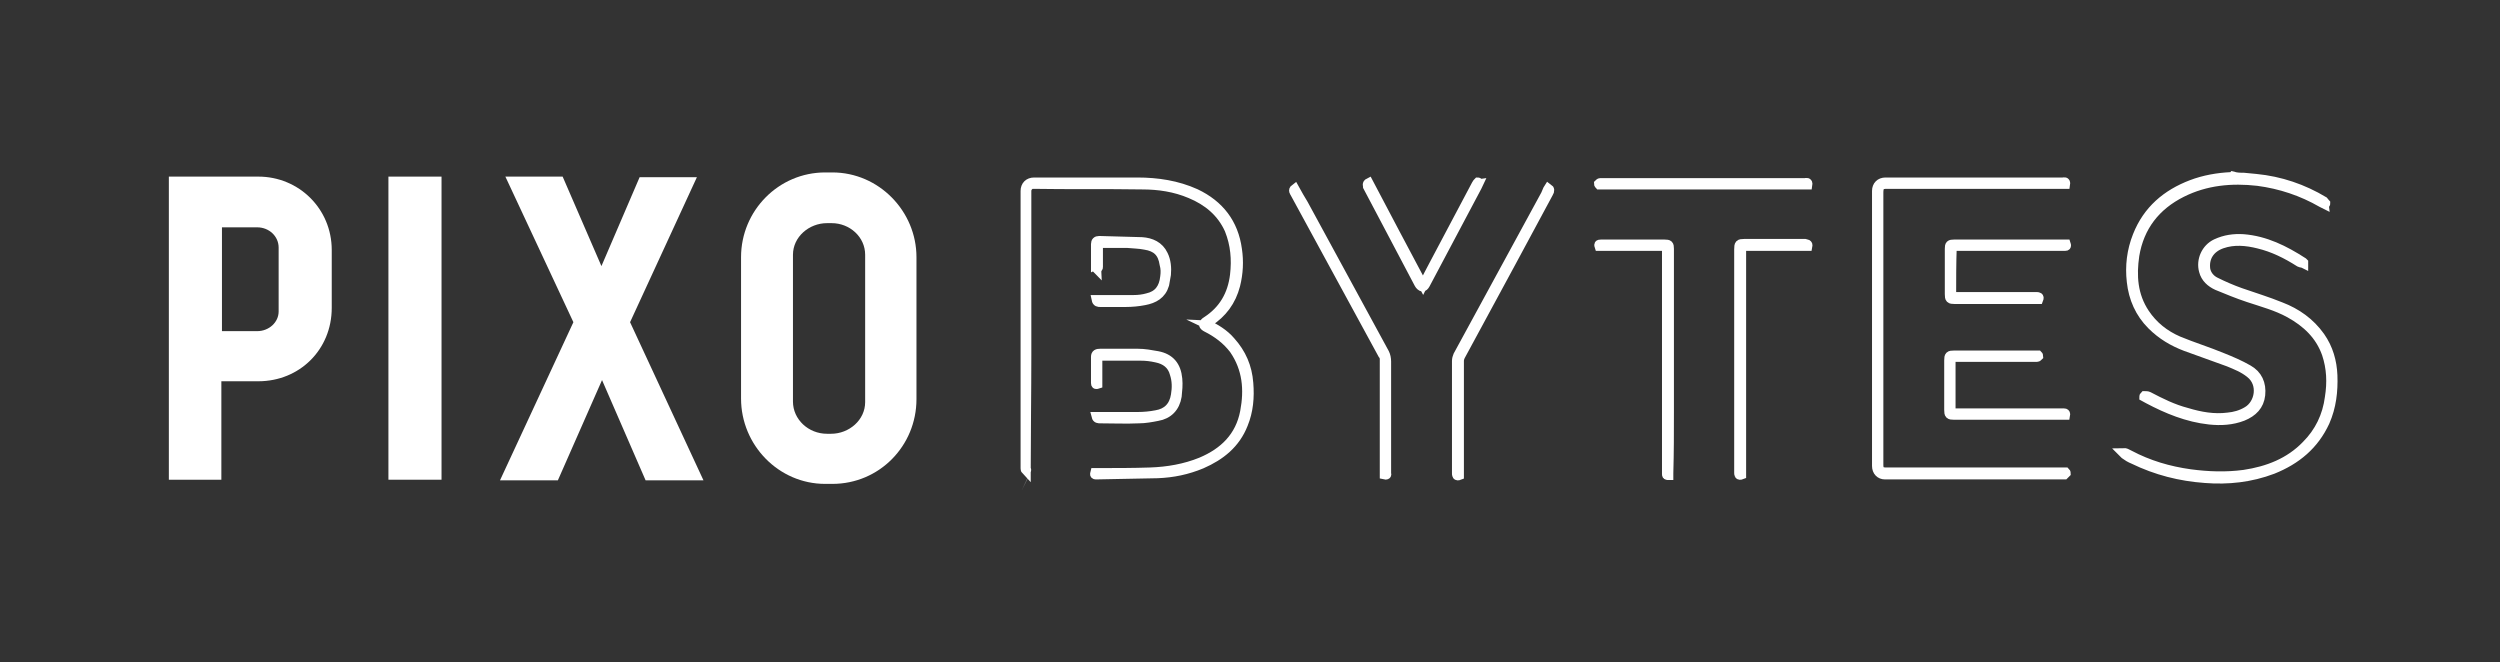
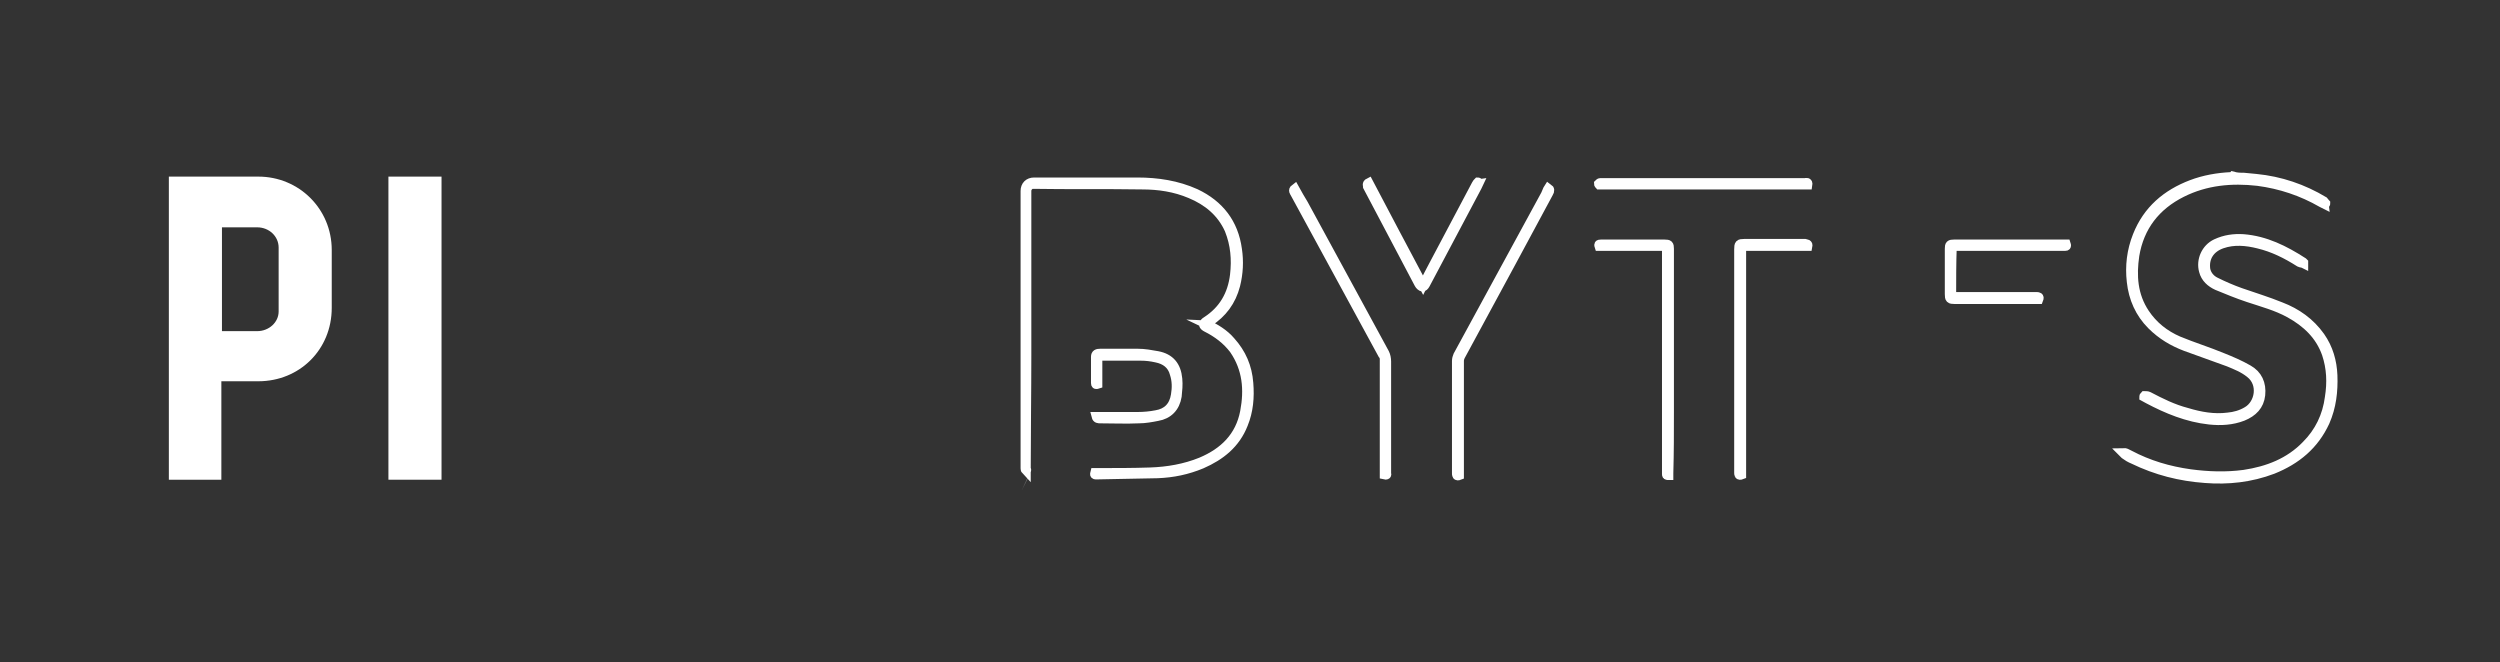
<svg xmlns="http://www.w3.org/2000/svg" version="1.1" id="Ebene_1" x="0px" y="0px" viewBox="0 0 419 111" style="enable-background:new 0 0 419 111;" xml:space="preserve">
  <rect x="0" y="0" width="419" height="111" fill="#333333" stroke="none" />
  <style type="text/css">
	.st0{fill:none;stroke:#FFFFFF;stroke-width:1.5;stroke-miterlimit:10;}
	.st1{fill:#FFFFFF;}
</style>
  <g id="XMLID_209_">
    <path id="XMLID_223_" class="st0" d="M376,29.7c0.7,0.1,1.4,0.1,2.1,0.2c4.1,0.4,7.9,1.7,11.4,3.8c0.1,0.1,0.2,0.3,0.3,0.4   c0,0.1-0.1,0.1-0.1,0.2c-0.2-0.1-0.4-0.2-0.6-0.3c-3.3-1.9-6.9-3.1-10.7-3.6c-4.4-0.5-8.7-0.1-12.7,1.9c-4.4,2.2-7.1,5.7-7.9,10.5   c-0.5,3.4-0.3,6.7,1.7,9.7c1.4,2.1,3.3,3.6,5.6,4.6c2.4,1,5,1.8,7.4,2.8c1.5,0.6,2.9,1.2,4.3,2c1.6,0.9,2.3,2.4,2.1,4.3   c-0.2,1.8-1.3,2.9-3,3.6c-1.8,0.7-3.7,0.8-5.6,0.6c-3.7-0.4-7.1-1.8-10.3-3.5c-0.2-0.1-0.5-0.3-0.7-0.4c0-0.1,0-0.1,0.1-0.2   c0.2,0,0.5,0,0.7,0.1c2.1,1.1,4.1,2.1,6.4,2.7c2.3,0.7,4.6,1.1,6.9,0.8c1.1-0.1,2.2-0.4,3.2-1c2.1-1.2,2.7-4.6,0.5-6.3   c-1.1-0.9-2.4-1.4-3.6-1.9c-2.4-0.9-4.8-1.7-7.2-2.6c-2.1-0.8-4-1.9-5.7-3.6c-2-2-3.1-4.5-3.4-7.3c-0.3-2.6,0-5.2,1-7.7   c1.7-4.3,4.9-7,9.1-8.6c2.1-0.8,4.4-1.2,6.6-1.3c0.1,0,0.2,0,0.3-0.1C374.9,29.7,375.4,29.7,376,29.7z" />
    <path id="XMLID_222_" class="st0" d="M172,79c-0.1-0.1-0.2-0.3-0.2-0.5c0-0.1,0-0.3,0-0.4c0-15.4,0-30.7,0-46.1   c0-0.9,0.6-1.5,1.5-1.5c5.8,0,11.6,0,17.3,0c3.4,0,6.7,0.5,9.8,1.9c4,1.9,6.4,5,7,9.4c0.3,2,0.2,4-0.3,6c-0.7,2.7-2.2,4.7-4.5,6.2   c-0.1,0.1-0.2,0.1-0.3,0.2c0,0,0,0.1-0.1,0.1c1.5,0.7,3,1.6,4.1,2.9c1.8,2,2.8,4.3,3,7c0.2,2.4,0,4.7-0.9,6.9   c-1.3,3.3-3.8,5.3-7,6.7c-2.4,1-4.8,1.5-7.4,1.6c-3.4,0.1-6.8,0.1-10.2,0.2c-0.4,0-0.4,0-0.3-0.4c0.2,0,0.4,0,0.6,0   c2.9,0,5.8,0,8.7-0.1s5.8-0.6,8.5-1.7c3.8-1.6,6.5-4.2,7.3-8.4c0.7-3.7,0.4-7.2-1.8-10.4c-1.2-1.6-2.8-2.8-4.6-3.7   c-0.2-0.1-0.5-0.3-0.5-0.5s0.3-0.5,0.5-0.6c2.8-1.8,4.3-4.4,4.7-7.7c0.3-2.6,0.1-5.1-0.9-7.6c-1.3-2.9-3.6-4.8-6.5-6   c-2.6-1.1-5.3-1.5-8.1-1.5c-6.1-0.1-12.2,0-18.3-0.1c-0.5,0-1,0.5-1,1.1c0,9.2,0,18.4,0,27.6c0,6.3-0.1,12.6-0.1,19   C172.1,78.7,172.1,78.8,172,79C172,78.9,172,78.9,172,79z" />
-     <path id="XMLID_221_" class="st0" d="M346.3,79.3c-0.1,0.1-0.2,0.2-0.3,0.3c-0.1,0-0.2,0-0.4,0c-9.9,0-19.8,0-29.7,0   c-0.8,0-1.4-0.6-1.4-1.5c0-15.4,0-30.7,0-46.1c0-0.9,0.6-1.5,1.5-1.5c9.9,0,19.8,0,29.7,0c0.2,0,0.6-0.2,0.5,0.4   c-0.2,0-0.3,0-0.5,0c-9.8,0-19.6,0-29.5,0c-1,0-1.3,0.3-1.3,1.4c0,15.2,0,30.4,0,45.6c0,0.9,0.3,1.2,1.2,1.2c9.8,0,19.6,0,29.4,0   c0.2,0,0.4,0,0.7,0C346.3,79.2,346.3,79.2,346.3,79.3z" />
    <path id="XMLID_220_" class="st0" d="M386.1,44.2c-0.2-0.1-0.5-0.1-0.7-0.2c-2.2-1.4-4.4-2.5-6.9-3.1c-2-0.5-4.1-0.7-6.1,0   s-3,2.3-2.7,4.3c0.2,0.9,0.8,1.6,1.6,2c1.4,0.7,2.8,1.3,4.2,1.8c2.3,0.8,4.6,1.5,6.8,2.4c2.6,1,4.9,2.6,6.6,5c1.4,2,2,4.2,2.1,6.5   c0.1,2.7-0.2,5.3-1.3,7.8c-1.8,3.9-4.8,6.4-8.8,8c-3.7,1.4-7.5,1.8-11.3,1.5c-4.2-0.3-8.2-1.3-12.1-3.2c-0.5-0.2-1-0.5-1.4-0.8   c-0.1-0.1-0.2-0.2-0.3-0.3c0.2,0,0.3-0.1,0.5,0s0.4,0.2,0.6,0.3c3.2,1.7,6.6,2.7,10.2,3.2c3,0.4,6,0.5,9,0.1c4-0.6,7.6-2,10.4-4.9   c2.2-2.2,3.5-4.9,3.9-8c0.4-2.5,0.3-4.9-0.5-7.3c-1.1-3.1-3.3-5.2-6.2-6.8c-2.2-1.2-4.5-1.8-6.9-2.6c-1.8-0.6-3.5-1.3-5.2-2   c-1.1-0.5-2-1.3-2.3-2.5c-0.5-1.8,0.4-3.8,2.1-4.6c1.5-0.7,3-0.9,4.6-0.8c3.7,0.3,6.9,1.9,10,3.9l0.1,0.1   C386.1,44.1,386.1,44.2,386.1,44.2z" />
    <path id="XMLID_219_" class="st0" d="M259.5,31.5c0.3,0.2,0.3,0.5,0.1,0.8c-2.1,3.9-4.2,7.8-6.3,11.7c-2.8,5.2-5.7,10.5-8.5,15.7   c-0.1,0.2-0.2,0.5-0.2,0.8c0,5.6,0,11.2,0,16.8c0,0.8,0,1.6,0,2.4c-0.5,0.2-0.5-0.1-0.5-0.4c0-3.5,0-7.1,0-10.6c0-2.7,0-5.5,0-8.2   c0-0.3,0.1-0.7,0.2-0.9c4.9-9,9.8-18,14.7-27C259.2,32.2,259.3,31.8,259.5,31.5z" />
    <path id="XMLID_218_" class="st0" d="M232,79.6c0-1.4,0-2.7,0-4.1c0-5.1,0-10.2,0-15.3c0-0.3-0.1-0.6-0.3-0.8   c-4.9-9-9.8-18-14.7-27c-0.1-0.2-0.4-0.5,0-0.8c0.5,0.9,1,1.8,1.5,2.6c4.5,8.3,9.1,16.7,13.6,25c0.2,0.4,0.3,0.9,0.3,1.4   c0,5.7,0,11.5,0,17.2c0,0.5,0,1,0,1.5C232.5,79.6,232.4,79.7,232,79.6z" />
    <path id="XMLID_217_" class="st0" d="M303,41.3c-3.7,0-7.4,0-11.1,0c0,12.8,0,25.6,0,38.3c-0.5,0.2-0.5-0.1-0.5-0.4   c0-4.6,0-9.1,0-13.7c0-7.9,0-15.8,0-23.7c0-0.9,0.1-1,0.9-1c3.4,0,6.8,0,10.2,0C302.8,40.9,303.1,40.8,303,41.3z" />
    <path id="XMLID_216_" class="st0" d="M279.3,41.3c-3.8,0-7.6,0-11.3,0c-0.1-0.3-0.1-0.4,0.3-0.4c0.5,0,0.9,0,1.4,0   c3.1,0,6.2,0,9.3,0c0.7,0,0.8,0.1,0.8,0.8c0,9.1,0,18.2,0,27.4c0,3.4,0,6.8-0.1,10.2c0,0.1,0,0.2,0,0.4c-0.4,0-0.4,0-0.4-0.3   c0-1.7,0-3.5,0-5.2c0-4.4,0-8.7,0-13.1c0-6.3,0-12.7,0-19C279.3,41.8,279.3,41.5,279.3,41.3z" />
    <path id="XMLID_215_" class="st0" d="M327.1,49.7c0.2,0,0.5,0,0.7,0c4.5,0,9,0,13.5,0c0.3,0,0.6,0,0.4,0.5c-0.2,0-0.3,0-0.5,0   c-4.5,0-9.1,0-13.6,0c-0.8,0-0.9-0.1-0.9-0.9c0-2.5,0-5,0-7.6c0-0.7,0.1-0.8,0.8-0.8c6.1,0,12.2,0,18.3,0c0.2,0,0.3,0,0.5,0   c0.1,0.3,0.1,0.4-0.2,0.4c-0.1,0-0.2,0-0.4,0c-6,0-11.9,0-17.9,0c-0.2,0-0.4,0-0.6,0C327.1,44.1,327.1,46.8,327.1,49.7z" />
-     <path id="XMLID_214_" class="st0" d="M341.7,59.7c-0.1,0.1-0.2,0.2-0.3,0.2c-0.1,0-0.2,0-0.4,0c-4.5,0-8.9,0-13.4,0   c-0.2,0-0.4,0-0.6,0c0,3.1,0,6.2,0,9.3c0.2,0,0.5,0,0.7,0c6,0,12,0,18,0c0.2,0,0.6-0.1,0.5,0.4c-0.2,0-0.4,0-0.5,0   c-6.1,0-12.1,0-18.2,0c-0.8,0-0.9-0.1-0.9-0.9c0-2.8,0-5.6,0-8.3c0-0.8,0.1-0.9,0.9-0.9c4.5,0,9.1,0,13.6,0c0.2,0,0.3,0,0.5,0   C341.6,59.5,341.7,59.6,341.7,59.7z" />
    <path id="XMLID_213_" class="st0" d="M183.7,69.8c2.4,0,4.7,0,7,0c1,0,2.1-0.1,3.1-0.3c1.8-0.3,2.9-1.4,3.2-3.3   c0.2-1.2,0.2-2.4-0.2-3.6c-0.4-1.5-1.5-2.3-3-2.6c-0.9-0.2-1.7-0.3-2.6-0.3c-2.4,0-4.7,0-7.2,0c0,1.6,0,3.2,0,4.7   c-0.3,0.1-0.4,0.1-0.4-0.2c0-1.5,0-2.9,0-4.4c0-0.5,0.3-0.6,0.8-0.6c2.1,0,4.2,0,6.3,0c1.1,0,2.2,0.2,3.3,0.4   c2.1,0.4,3.2,1.7,3.4,3.9c0.1,1,0,1.9-0.1,2.9c-0.3,1.9-1.5,3.1-3.3,3.4c-1,0.2-2.1,0.4-3.1,0.4c-2.2,0.1-4.3,0-6.5,0   C184.1,70.2,183.8,70.2,183.7,69.8z" />
    <path id="XMLID_212_" class="st0" d="M229.4,30.6c3,5.7,6,11.4,9.1,17.2c0.6-1.2,1.2-2.4,1.8-3.5c2.4-4.5,4.7-8.9,7.1-13.4   c0.1-0.2,0.2-0.3,0.3-0.4c0.1,0,0.1,0.1,0.2,0.1c-0.1,0.2-0.2,0.5-0.3,0.7c-2.9,5.5-5.8,10.9-8.7,16.4c-0.1,0.2-0.4,0.5-0.5,0.4   c-0.2,0-0.5-0.3-0.6-0.5c-1.6-3-3.2-6.1-4.8-9.1c-1.3-2.4-2.5-4.8-3.8-7.2C229.2,31.1,229,30.8,229.4,30.6z" />
-     <path id="XMLID_211_" class="st0" d="M183.6,44.9c0-1.3,0-2.7,0-4c0-0.4,0.2-0.6,0.6-0.6c2.4,0.1,4.8,0.1,7.2,0.2   c1.5,0.1,2.9,0.7,3.6,2.2c0.5,1,0.6,2.2,0.5,3.3c-0.1,0.6-0.2,1.2-0.3,1.7c-0.5,1.7-1.8,2.4-3.4,2.7c-1,0.2-2.1,0.3-3.1,0.3   c-1.4,0-2.9,0-4.3,0c-0.3,0-0.6,0-0.7-0.5c0.2,0,0.4,0,0.7,0c1.9,0,3.7,0,5.6,0c0.8,0,1.6-0.1,2.3-0.3c1.8-0.4,2.7-1.6,2.9-3.5   c0.1-0.7,0.1-1.4-0.1-2.1c-0.3-2-1.3-2.9-3.2-3.2c-1-0.2-2-0.2-3-0.3c-1.5,0-3.1,0-4.6,0c0,0-0.1,0-0.2,0.1c0,0.6,0,1.2,0,1.8   c0,0.7,0,1.4,0,2.1c0,0.1-0.2,0.2-0.2,0.4C183.7,45,183.7,44.9,183.6,44.9z" />
    <path id="XMLID_210_" class="st0" d="M267.9,30.8c0.1-0.1,0.2-0.2,0.3-0.2c0.1,0,0.2,0,0.3,0c11.3,0,22.7,0,34,0   c0.2,0,0.6-0.2,0.5,0.4c-11.7,0-23.3,0-35,0C267.9,30.9,267.9,30.8,267.9,30.8z" />
  </g>
  <g id="XMLID_197_">
    <path id="XMLID_206_" class="st1" d="M28.4,29.6h14.9c6.8,0,12.3,5.4,12.3,12.3v9.7c0,7-5.4,12.3-12.3,12.3h-6.2v16.5h-8.8V29.6   H28.4z M46.7,41.5c0-1.9-1.6-3.4-3.6-3.4h-5.9v17.4h5.9c2,0,3.6-1.5,3.6-3.3V41.5z" />
    <rect id="XMLID_205_" x="65.1" y="29.6" class="st1" width="8.9" height="50.8" />
-     <path id="XMLID_203_" class="st1" d="M100.8,44.6l6.4-14.9h9.6L105.6,54l12.3,26.5h-9.7l-7.3-16.8l-7.4,16.8h-9.7L96.1,54   L84.7,29.6h9.6L100.8,44.6z" />
-     <path id="XMLID_200_" class="st1" d="M153.6,66.9c0,7.8-6.2,14.2-14.1,14.2h-1.2c-7.8,0-14.1-6.5-14.1-14.3V43.1   c0-7.8,6.3-14.2,14.1-14.2h1.2c7.8,0,14.1,6.5,14.1,14.2V66.9z M145,42.7c0-3-2.6-5.3-5.6-5.3h-0.8c-3,0-5.7,2.3-5.7,5.3v24.6   c0,3,2.6,5.4,5.7,5.4h0.7c3,0,5.7-2.3,5.7-5.3L145,42.7L145,42.7z" />
  </g>
</svg>